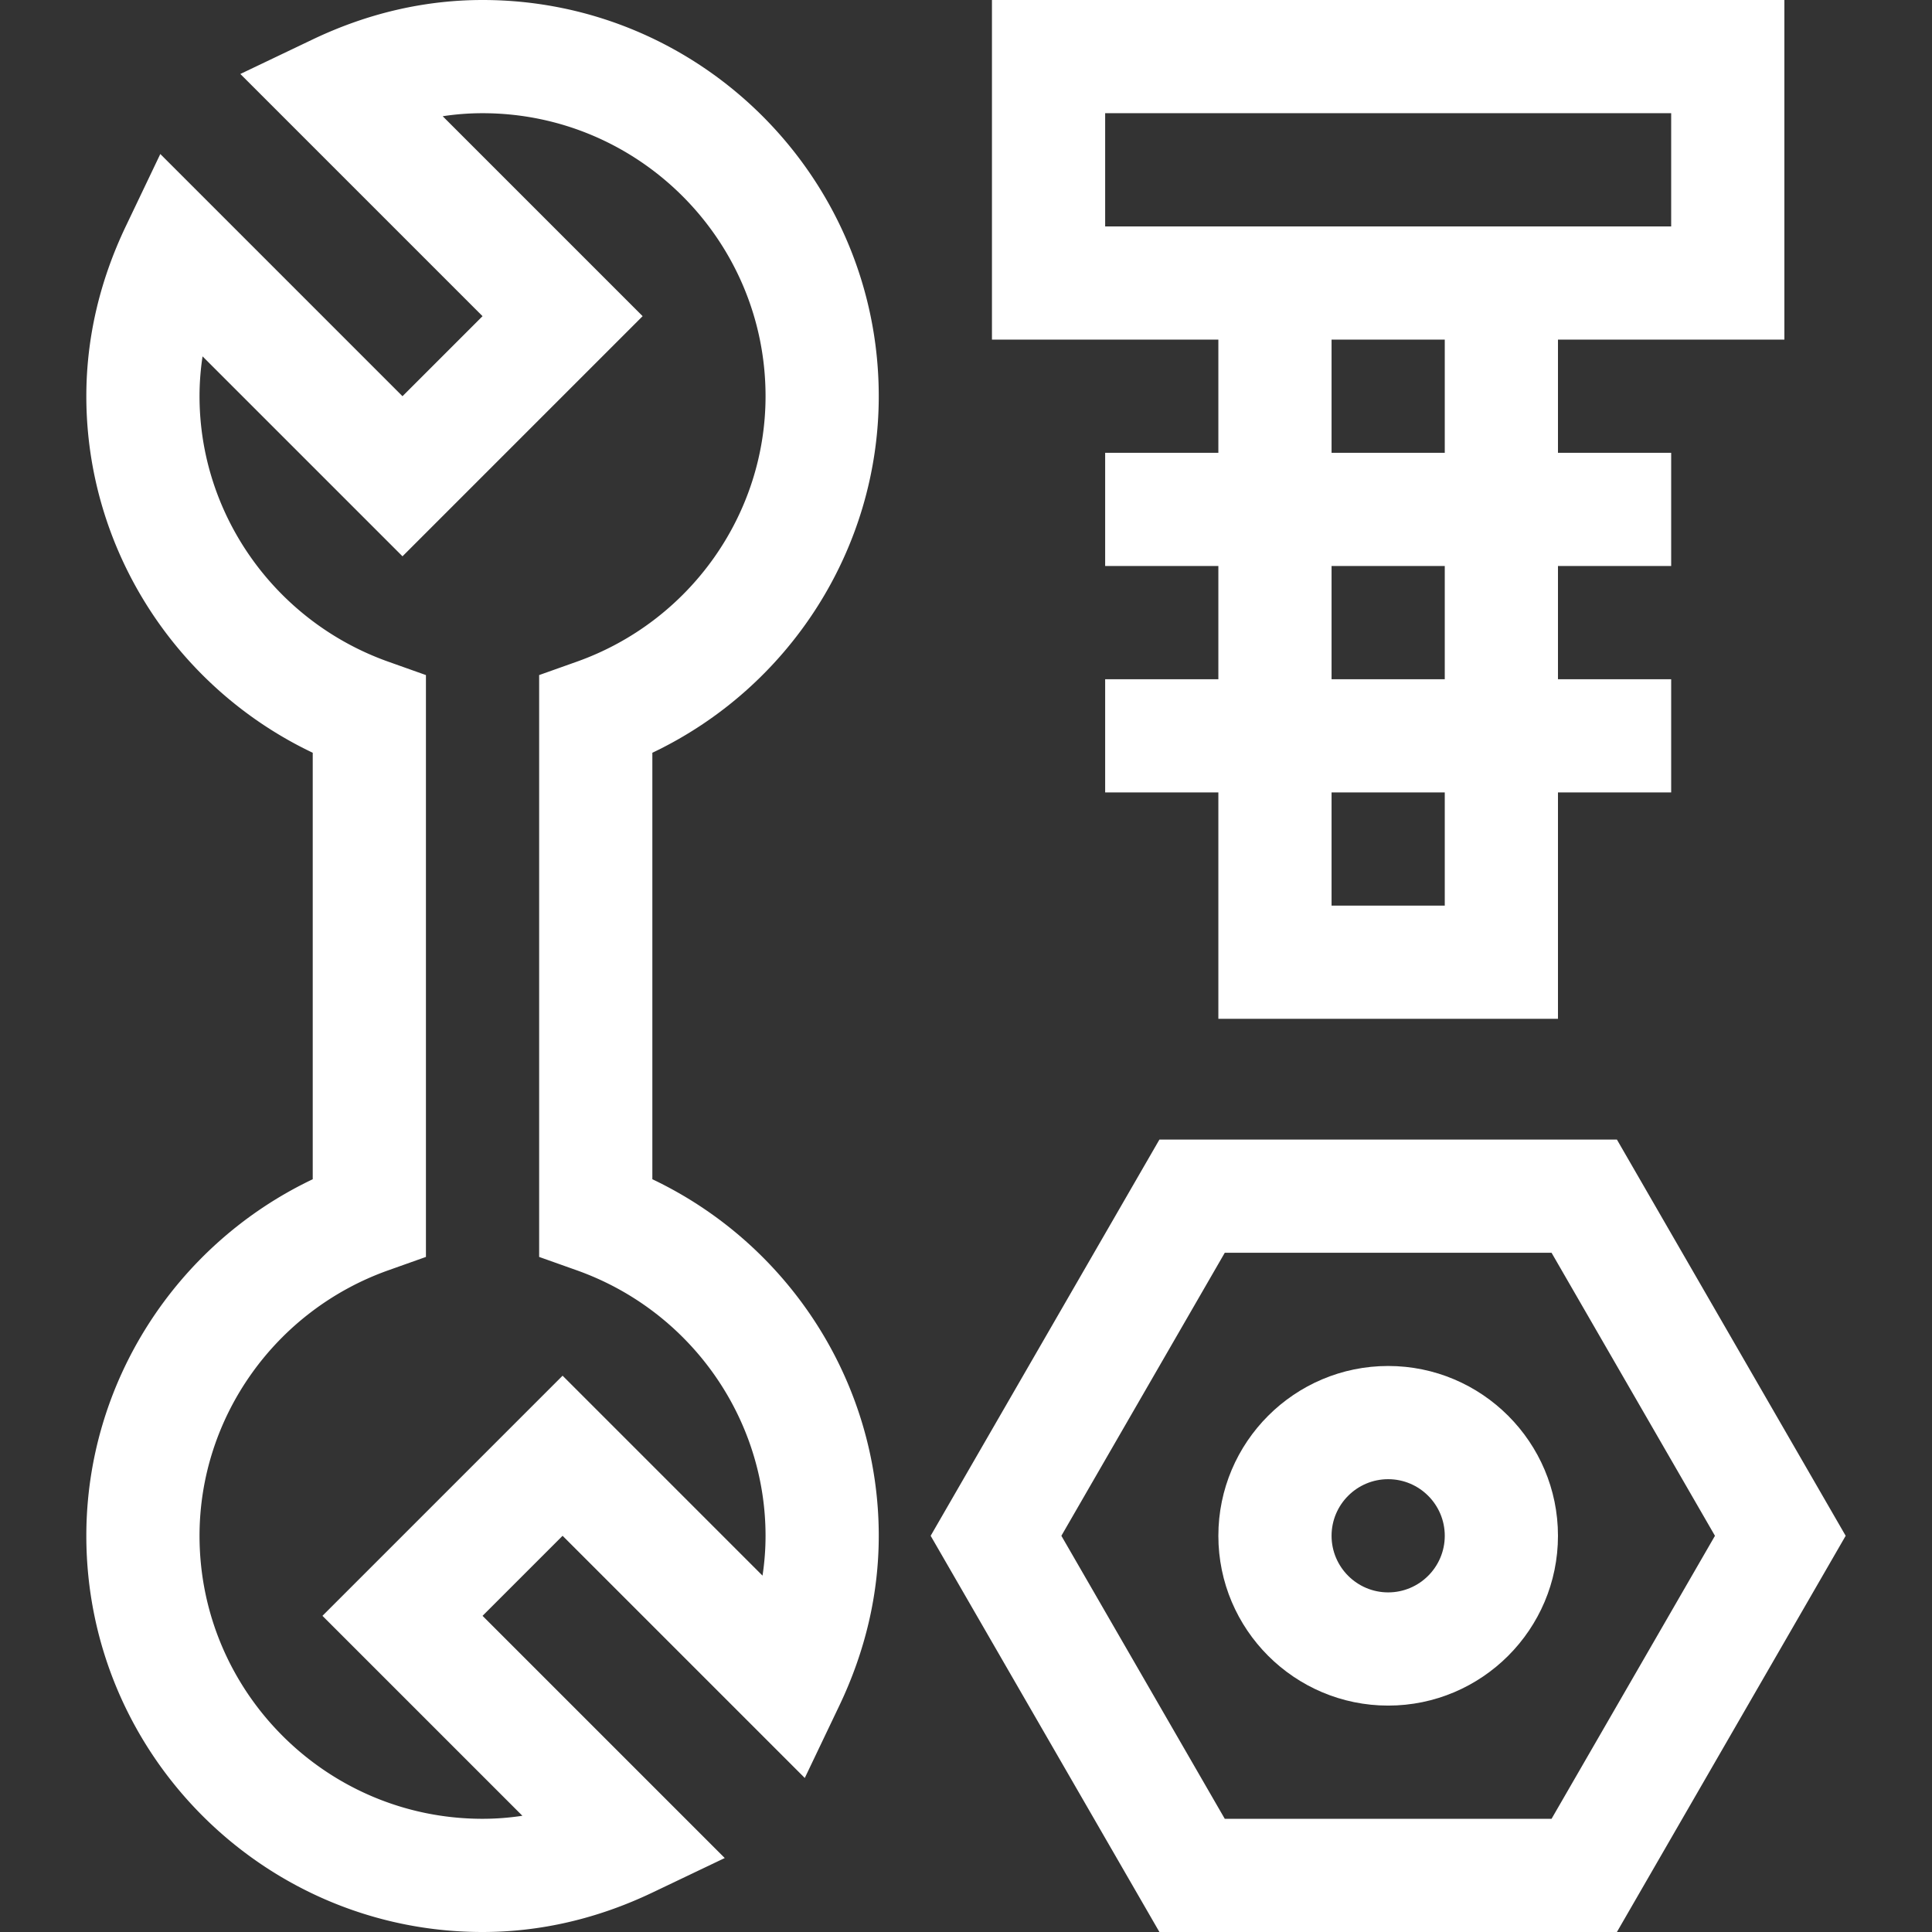
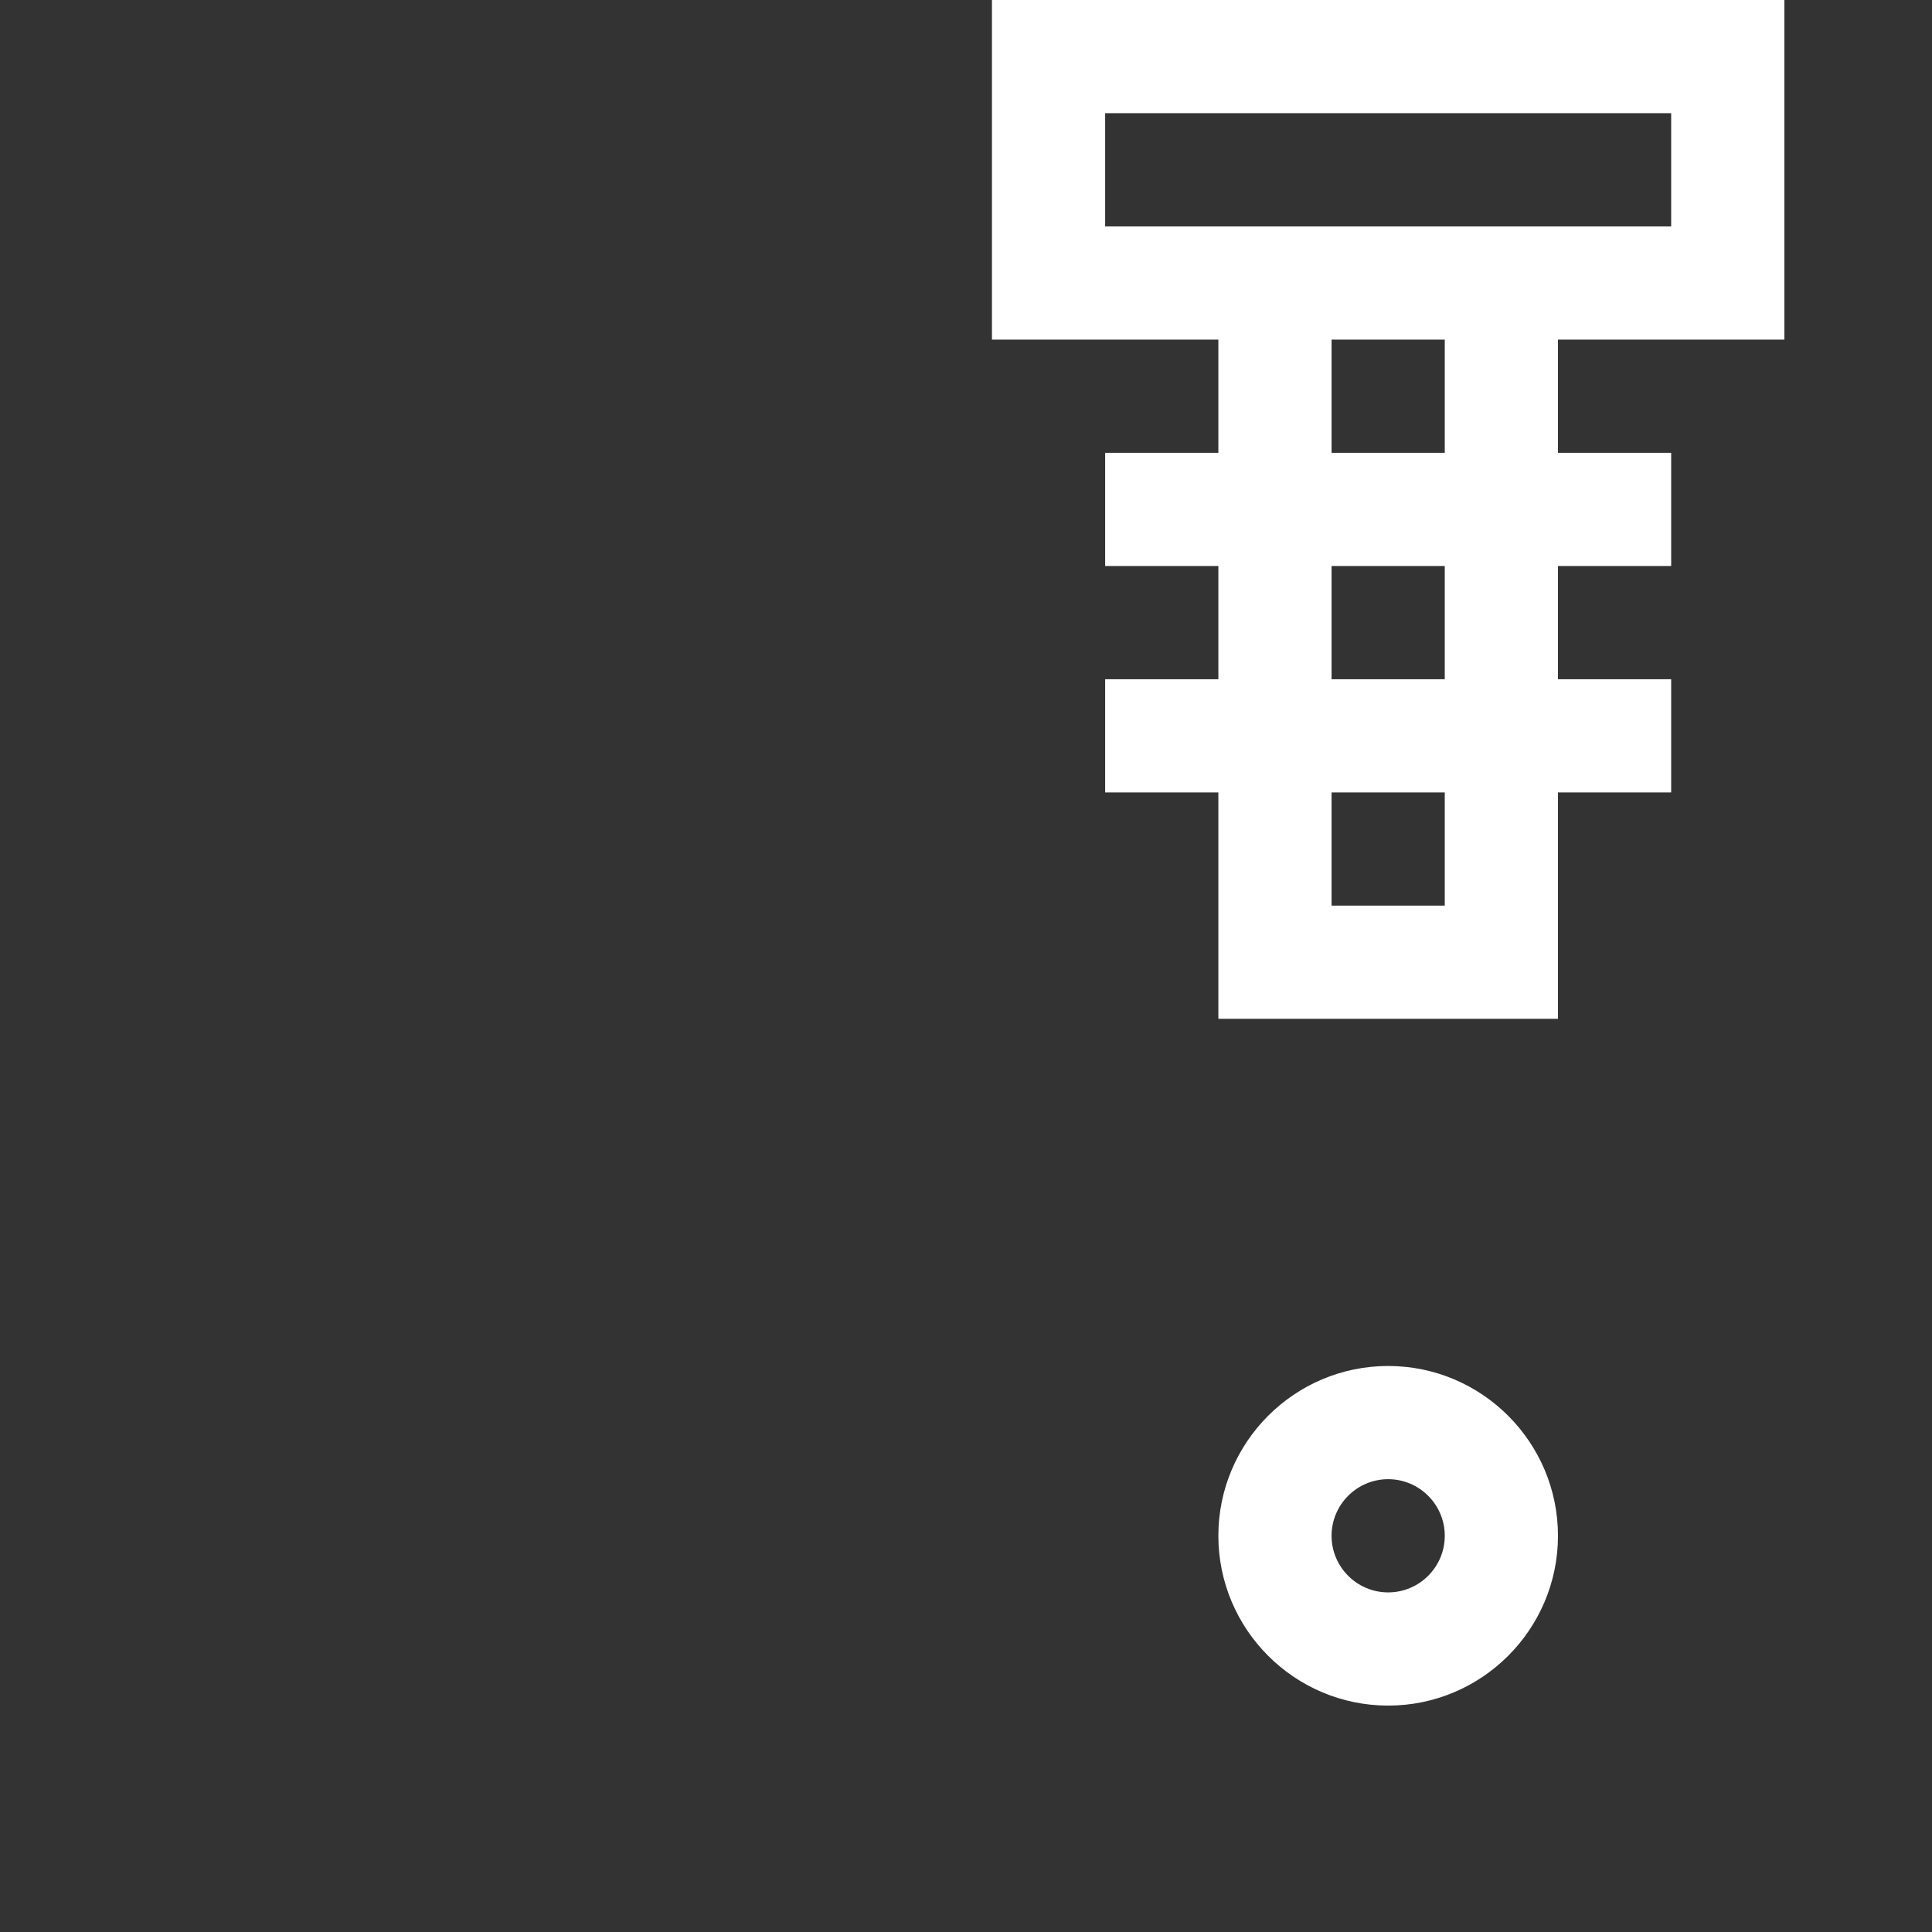
<svg xmlns="http://www.w3.org/2000/svg" version="1.1" width="512" height="512" x="0" y="0" viewBox="0 0 512 512" style="enable-background:new 0 0 512 512" xml:space="preserve" class="">
  <rect x="0" y="0" width="512" height="512" fill="#333333" stroke="none" />
  <g>
-     <path d="M232.878 105c0-57.897-47.103-105-105-105-15.348 0-30.501 3.52-45.04 10.462l-19.145 9.142 64.184 64.184L106.665 105 42.482 40.815 33.34 59.96C26.398 74.499 22.878 89.652 22.878 105c0 40.505 23.716 77.236 60 94.491V312.51c-36.285 17.254-60 53.985-60 94.49 0 57.897 47.103 105 105 105 15.347 0 30.5-3.52 45.04-10.461l19.146-9.141-64.185-64.185L149.091 407l64.184 64.184 9.142-19.145c6.942-14.539 10.462-29.692 10.462-45.04 0-40.505-23.715-77.236-60-94.49V199.491c36.283-17.255 59.999-53.986 59.999-94.491zm-80.024 231.645c29.921 10.637 50.024 38.91 50.024 70.355 0 3.527-.269 7.05-.803 10.559l-52.984-52.985-63.639 63.639 52.985 52.984a70.12 70.12 0 0 1-10.559.803c-41.355 0-75-33.645-75-75 0-31.445 20.103-59.718 50.024-70.355l9.976-3.546V178.901l-9.976-3.546c-29.92-10.637-50.024-38.91-50.024-70.355 0-3.527.269-7.05.803-10.559l52.984 52.985 63.639-63.639-52.984-52.984A70.12 70.12 0 0 1 127.879 30c41.355 0 75 33.645 75 75 0 31.445-20.104 59.718-50.024 70.355l-9.976 3.546v154.198zM428.5 302H307.257l-60.622 105 60.622 105H428.5l60.622-105zm-17.321 180h-86.603l-43.301-75 43.301-75h86.603l43.302 75z" fill="#ffffff" opacity="1" data-original="#000000" class="" />
    <path d="M367.878 362c-24.813 0-45 20.187-45 45s20.187 45 45 45 45-20.187 45-45-20.187-45-45-45zm0 60c-8.271 0-15-6.729-15-15s6.729-15 15-15 15 6.729 15 15-6.729 15-15 15zM322.878 120h-30v30h30v30h-30v30h30v60h90v-60h30v-30h-30v-30h30v-30h-30V90h60V0h-210v90h60zm60 120h-30v-30h30zm0-60h-30v-30h30zm0-60h-30V90h30zm-90-90h150v30h-150z" fill="#ffffff" opacity="1" data-original="#000000" class="" />
  </g>
</svg>